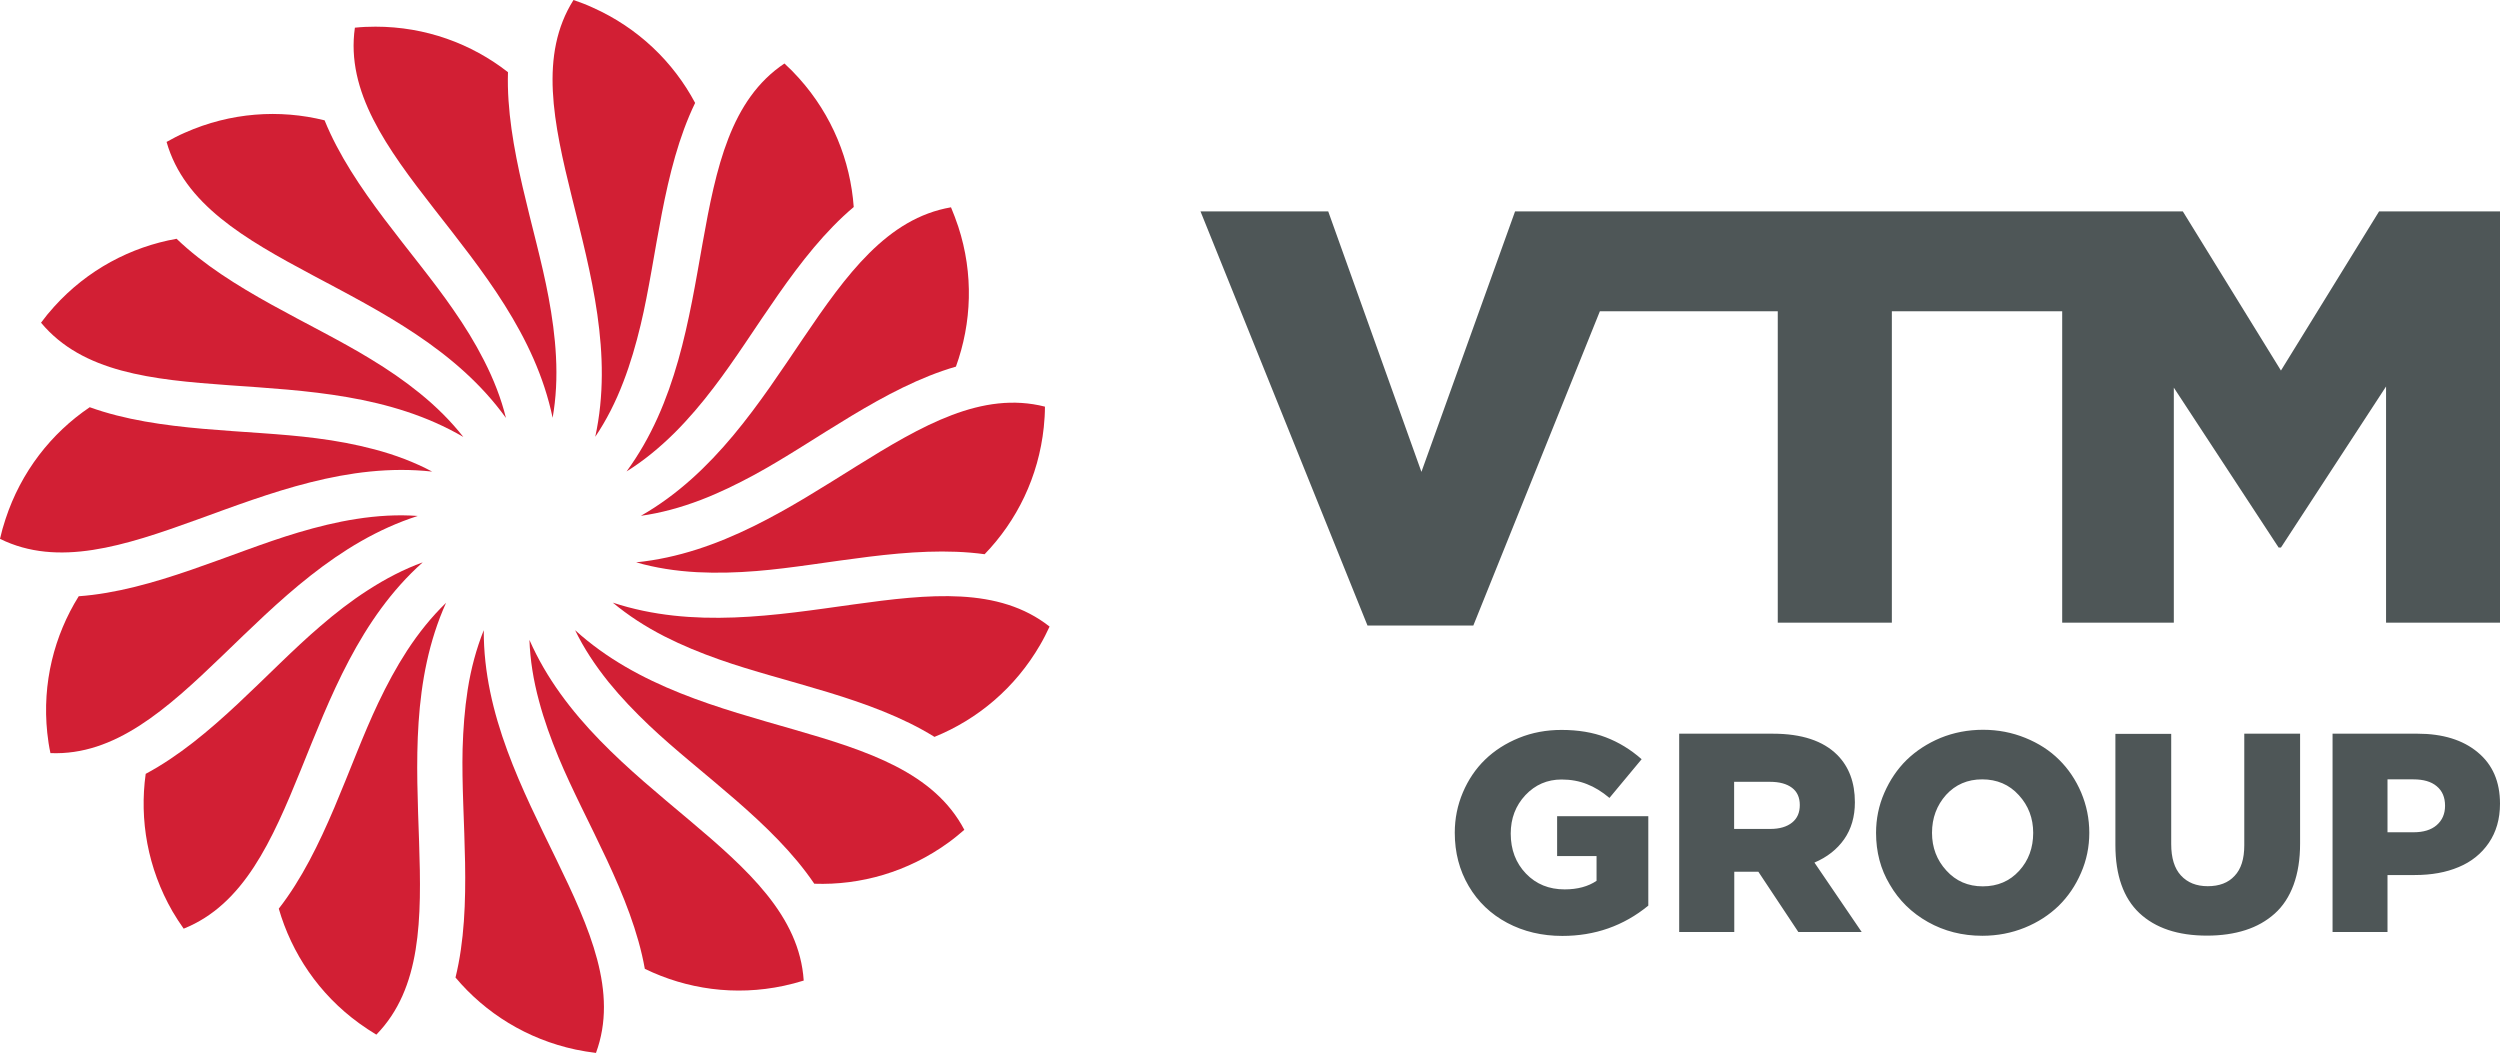
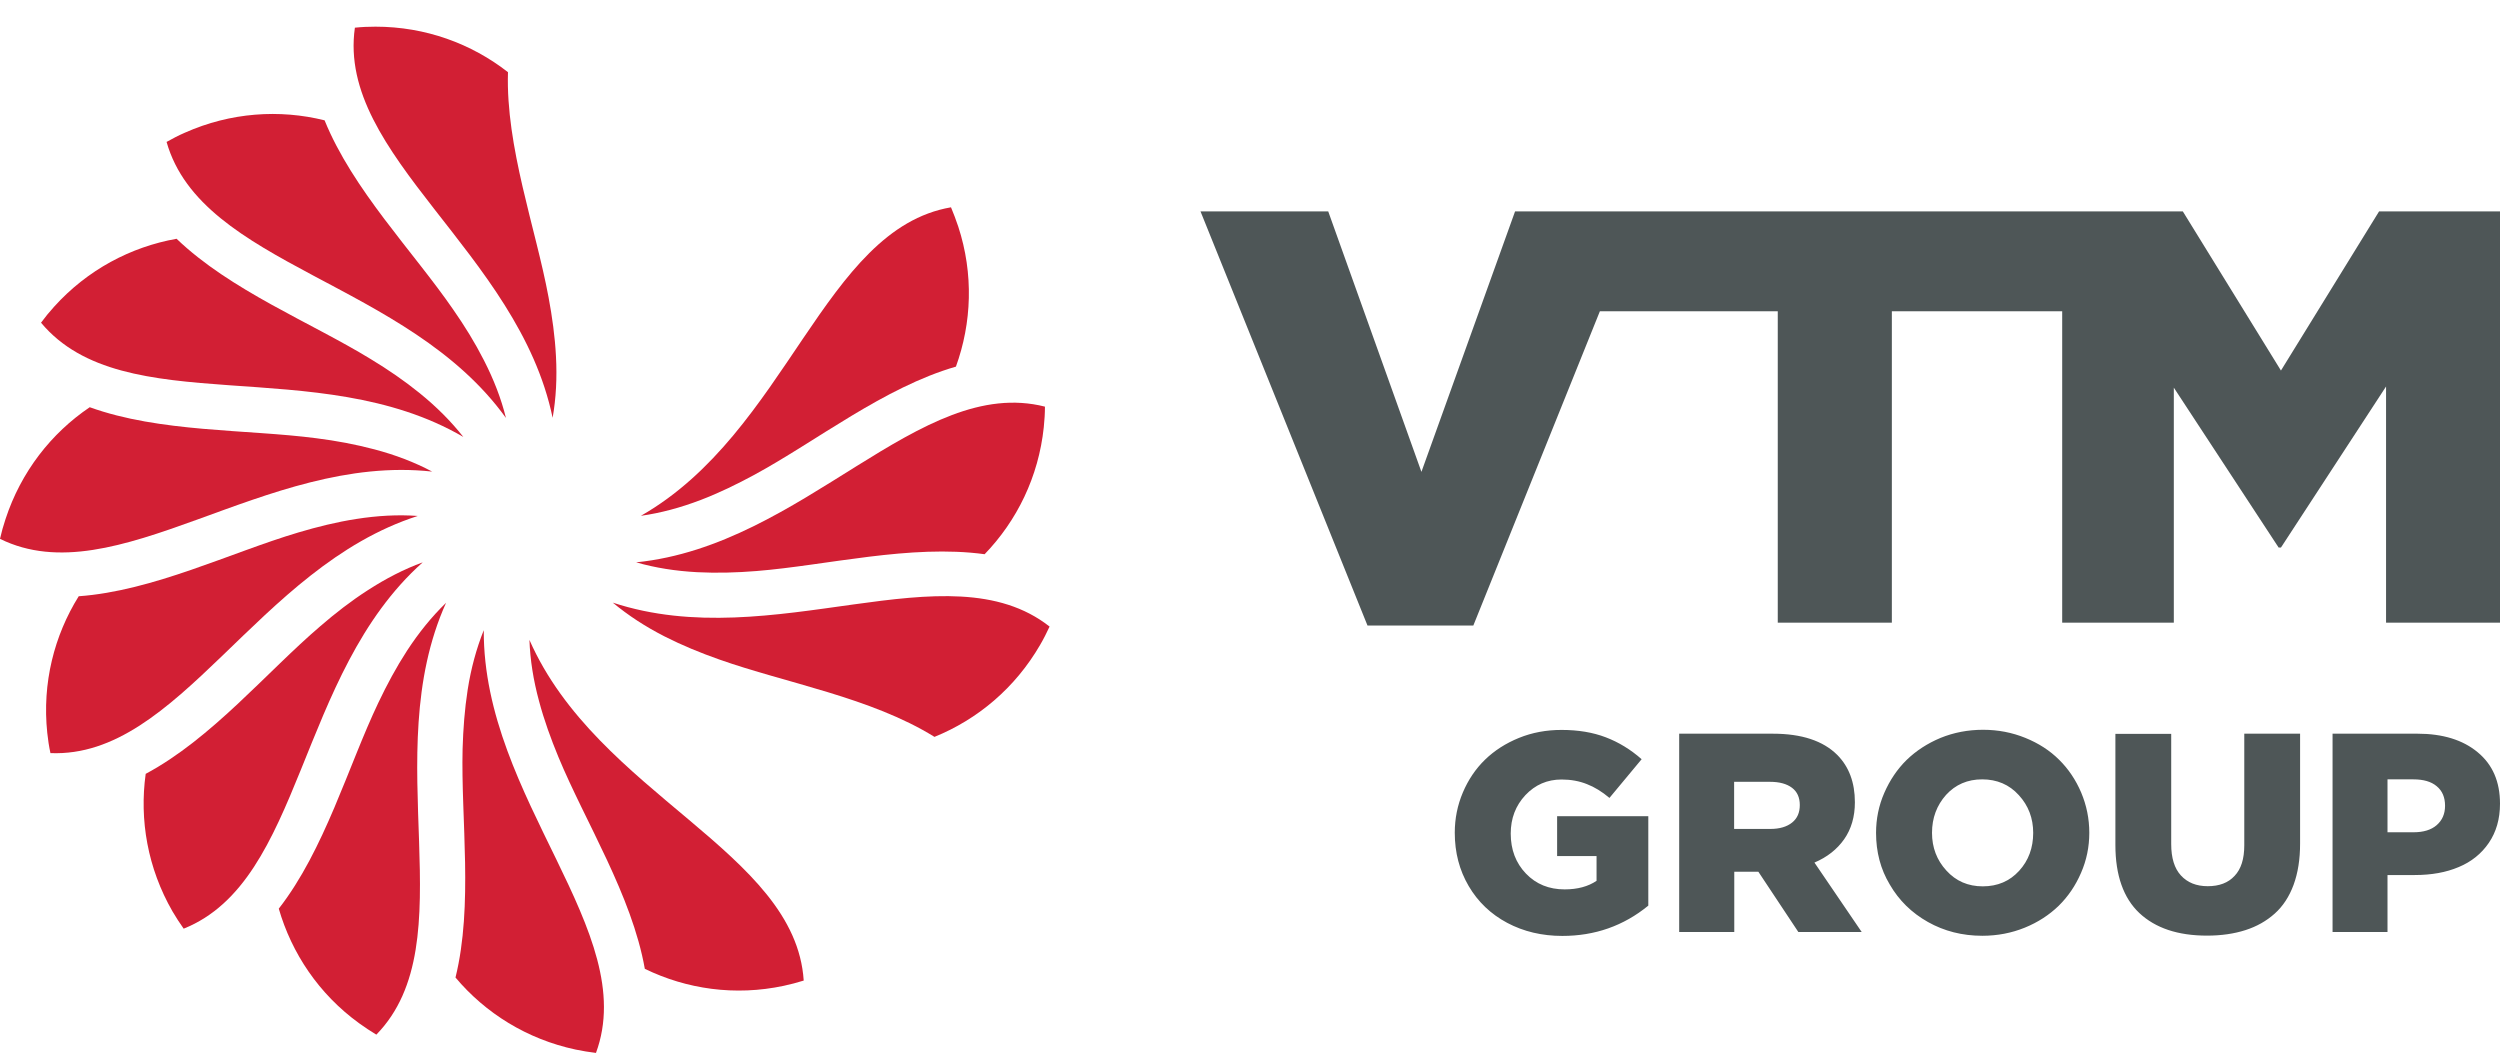
<svg xmlns="http://www.w3.org/2000/svg" version="1.1" id="Слой_1" x="0px" y="0px" viewBox="0 0 172.45 72.63" style="enable-background:new 0 0 172.45 72.63;" xml:space="preserve">
  <style type="text/css">
	.st0{fill-rule:evenodd;clip-rule:evenodd;fill:#D21F34;}
	.st1{fill-rule:evenodd;clip-rule:evenodd;fill:#4E5657;}
</style>
  <g>
    <path class="st0" d="M38.12,28.82c0.24-1.36,0.31-2.77,0.23-4.25c-0.07-1.36-0.26-2.72-0.51-4.06c-0.89-4.8-2.96-10.38-2.8-15.53   c-2.52-1.97-5.69-3.14-9.14-3.14c-0.48,0-0.95,0.02-1.42,0.07C23.22,10.74,35.75,17.41,38.12,28.82z" />
    <path class="st0" d="M34.9,28.83c-0.33-1.34-0.84-2.65-1.52-3.98c-0.62-1.22-1.34-2.38-2.12-3.5c-2.77-4.02-6.93-8.27-8.87-13.05   c-3.1-0.77-6.48-0.55-9.63,0.85c-0.44,0.19-0.86,0.41-1.27,0.64C13.93,18.37,28.09,19.37,34.9,28.83z" />
    <path class="st0" d="M31.96,30.14c-0.85-1.08-1.85-2.08-3.01-3.02c-1.06-0.86-2.19-1.63-3.36-2.34c-4.16-2.55-9.69-4.74-13.41-8.31   c-3.15,0.56-6.14,2.13-8.45,4.69c-0.32,0.35-0.62,0.72-0.9,1.1C8.55,29.12,21.9,24.27,31.96,30.14z" />
    <path class="st0" d="M29.81,32.53c-1.22-0.65-2.54-1.15-3.97-1.53c-1.32-0.35-2.67-0.6-4.02-0.77c-4.84-0.63-10.78-0.39-15.63-2.14   c-2.65,1.79-4.74,4.45-5.81,7.72C0.23,36.26,0.1,36.72,0,37.17C8.01,41.12,18.23,31.26,29.81,32.53z" />
    <path class="st0" d="M28.82,35.59c-1.37-0.1-2.79-0.02-4.25,0.21c-1.35,0.21-2.68,0.54-3.99,0.93c-4.68,1.39-10.01,4.03-15.15,4.4   c-1.69,2.71-2.53,5.99-2.17,9.42c0.05,0.48,0.12,0.94,0.22,1.4C12.39,52.31,17.72,39.15,28.82,35.59z" />
    <path class="st0" d="M29.16,38.79c-1.29,0.47-2.55,1.12-3.8,1.93c-1.15,0.74-2.23,1.58-3.26,2.47c-3.71,3.17-7.5,7.76-12.05,10.19   c-0.44,3.17,0.13,6.5,1.85,9.49c0.24,0.41,0.5,0.81,0.77,1.19C20.95,60.74,20.46,46.55,29.16,38.79z" />
    <path class="st0" d="M30.77,41.58c-0.99,0.96-1.88,2.06-2.69,3.3c-0.74,1.14-1.39,2.35-1.98,3.59c-2.1,4.41-3.7,10.14-6.87,14.21   c0.89,3.07,2.76,5.89,5.55,7.91c0.39,0.28,0.78,0.54,1.18,0.78C32.2,64.97,25.98,52.21,30.77,41.58z" />
    <path class="st0" d="M33.37,43.47c-0.51,1.28-0.88,2.64-1.11,4.11c-0.21,1.35-0.31,2.72-0.35,4.08   c-0.12,4.88,0.74,10.77-0.49,15.77c2.06,2.45,4.92,4.25,8.29,4.97c0.47,0.1,0.93,0.17,1.4,0.23   C44.19,64.26,33.32,55.13,33.37,43.47z" />
    <path class="st0" d="M36.52,44.14c0.05,1.38,0.27,2.77,0.66,4.21c0.35,1.32,0.82,2.61,1.34,3.87c1.87,4.51,5.06,9.53,5.96,14.61   c2.88,1.4,6.22,1.89,9.59,1.17c0.47-0.1,0.92-0.22,1.37-0.36C54.86,58.73,41.21,54.81,36.52,44.14z" />
-     <path class="st0" d="M39.67,43.47c0.6,1.24,1.38,2.42,2.31,3.58c0.86,1.06,1.81,2.05,2.8,2.99c3.54,3.36,8.5,6.65,11.39,10.92   c3.2,0.11,6.45-0.81,9.24-2.83c0.39-0.28,0.75-0.58,1.11-0.89C62.36,49.33,48.3,51.3,39.67,43.47z" />
    <path class="st0" d="M42.27,41.57c1.06,0.88,2.24,1.65,3.57,2.33c1.22,0.62,2.49,1.14,3.77,1.59c4.6,1.63,10.47,2.62,14.85,5.34   c2.96-1.2,5.56-3.36,7.29-6.35c0.24-0.41,0.45-0.83,0.65-1.26C65.38,37.71,53.34,45.22,42.27,41.57z" />
    <path class="st0" d="M43.88,38.79c1.32,0.38,2.72,0.6,4.21,0.68c1.36,0.07,2.73,0.03,4.09-0.08c4.86-0.39,10.63-1.86,15.74-1.16   c2.22-2.3,3.72-5.33,4.08-8.76c0.05-0.48,0.08-0.95,0.08-1.42C63.42,25.85,55.48,37.62,43.88,38.79z" />
    <path class="st0" d="M44.21,35.58c1.36-0.19,2.73-0.56,4.12-1.09c1.28-0.49,2.51-1.09,3.71-1.74c4.29-2.33,8.95-6.03,13.9-7.46   c1.09-3.01,1.23-6.39,0.16-9.66c-0.15-0.45-0.32-0.9-0.5-1.33C56.8,15.82,54.33,29.8,44.21,35.58z" />
-     <path class="st0" d="M43.22,32.52c1.17-0.73,2.26-1.62,3.32-2.67c0.97-0.97,1.85-2.01,2.68-3.1c2.97-3.87,5.73-9.15,9.67-12.47   c-0.23-3.19-1.48-6.33-3.78-8.89c-0.32-0.36-0.65-0.69-1-1.01C46.68,9.35,50.11,23.12,43.22,32.52z" />
-     <path class="st0" d="M41.06,30.13c0.77-1.14,1.41-2.4,1.94-3.79c0.49-1.27,0.87-2.59,1.19-3.92c1.14-4.75,1.51-10.68,3.76-15.32   c-1.5-2.82-3.93-5.18-7.07-6.58C40.45,0.32,40,0.15,39.56,0C34.8,7.55,43.54,18.74,41.06,30.13z" />
    <polygon class="st1" points="82.81,14.58 91.62,14.58 98.05,32.55 104.51,14.58 112.91,14.58 113.13,14.58 142.25,14.58    142.44,14.58 150.57,14.58 157.34,25.56 164.11,14.58 172.45,14.58 172.45,42.95 164.59,42.95 164.59,26.66 157.34,37.77    157.18,37.77 149.95,26.74 149.95,42.95 142.25,42.95 142.25,21.47 130.5,21.47 130.5,42.95 122.63,42.95 122.63,21.47    110.36,21.47 101.63,43.15 94.33,43.15  " />
    <path class="st1" d="M100.35,57.44c0-0.98,0.19-1.91,0.56-2.78c0.37-0.87,0.88-1.63,1.53-2.26c0.65-0.63,1.43-1.13,2.34-1.5   c0.91-0.37,1.89-0.55,2.93-0.55c1.16,0,2.17,0.17,3.06,0.51c0.89,0.34,1.71,0.84,2.47,1.51l-2.22,2.67   c-0.51-0.43-1.03-0.75-1.55-0.95c-0.52-0.21-1.11-0.32-1.75-0.32c-0.99,0-1.82,0.36-2.5,1.08c-0.67,0.72-1.01,1.6-1.01,2.65   c0,1.11,0.35,2.03,1.05,2.76c0.7,0.73,1.59,1.09,2.67,1.09c0.89,0,1.62-0.2,2.2-0.59v-1.71h-2.72V56.3h6.29v6.17   c-1.71,1.4-3.69,2.09-5.93,2.09c-1.4,0-2.67-0.3-3.8-0.9c-1.13-0.6-2.02-1.45-2.66-2.54C100.67,60.03,100.35,58.81,100.35,57.44   L100.35,57.44z M115.83,64.29V50.61h6.46c1.99,0,3.47,0.49,4.45,1.47c0.8,0.81,1.21,1.89,1.21,3.26c0,1-0.25,1.85-0.74,2.55   c-0.49,0.7-1.18,1.24-2.05,1.61l3.26,4.79h-4.37l-2.76-4.16h-1.66v4.16H115.83L115.83,64.29z M119.62,57.18h2.5   c0.64,0,1.14-0.15,1.5-0.44c0.36-0.29,0.53-0.69,0.53-1.21c0-0.52-0.18-0.92-0.54-1.19c-0.36-0.27-0.86-0.41-1.51-0.41h-2.48V57.18   L119.62,57.18z M129.41,57.45c0-0.97,0.19-1.89,0.57-2.76c0.38-0.87,0.89-1.63,1.54-2.27c0.65-0.63,1.43-1.14,2.34-1.52   c0.91-0.37,1.89-0.56,2.93-0.56c1.04,0,2.01,0.19,2.92,0.56c0.91,0.37,1.69,0.87,2.33,1.51c0.64,0.63,1.15,1.39,1.52,2.26   c0.37,0.88,0.56,1.8,0.56,2.78c0,0.97-0.19,1.89-0.57,2.76c-0.38,0.88-0.89,1.63-1.54,2.27c-0.65,0.63-1.43,1.14-2.34,1.51   c-0.91,0.37-1.89,0.56-2.93,0.56c-1.38,0-2.63-0.32-3.75-0.95c-1.12-0.63-2-1.49-2.63-2.58C129.72,59.96,129.41,58.76,129.41,57.45   L129.41,57.45z M133.27,57.45c0,1.01,0.33,1.88,0.99,2.6c0.66,0.73,1.5,1.09,2.51,1.09c1.03,0,1.86-0.36,2.51-1.07   c0.65-0.71,0.97-1.59,0.97-2.62c0-1.01-0.33-1.88-0.99-2.6c-0.66-0.73-1.51-1.09-2.53-1.09c-1.01,0-1.84,0.36-2.49,1.07   C133.6,55.55,133.27,56.42,133.27,57.45L133.27,57.45z M145.92,58.29v-7.67h3.85v7.6c0,0.96,0.22,1.68,0.67,2.17   c0.45,0.49,1.06,0.74,1.85,0.74c0.79,0,1.41-0.23,1.85-0.71c0.45-0.47,0.67-1.17,0.67-2.11v-7.7h3.85v7.58   c0,1.09-0.15,2.03-0.45,2.85c-0.3,0.81-0.73,1.47-1.3,1.98c-0.57,0.51-1.24,0.89-2.02,1.14c-0.78,0.25-1.66,0.38-2.65,0.38   c-2.01,0-3.56-0.52-4.67-1.56C146.48,61.95,145.92,60.38,145.92,58.29L145.92,58.29z M160.9,64.29V50.61h5.86   c1.74,0,3.13,0.43,4.15,1.28c1.03,0.85,1.54,2.03,1.54,3.55c0,1.05-0.26,1.95-0.77,2.7c-0.51,0.75-1.21,1.31-2.08,1.67   c-0.87,0.37-1.88,0.55-3.03,0.55h-1.88v3.93H160.9L160.9,64.29z M164.69,57.41h1.8c0.67,0,1.21-0.16,1.59-0.49   c0.38-0.33,0.58-0.77,0.58-1.34c0-0.58-0.19-1.03-0.58-1.35c-0.38-0.32-0.92-0.47-1.61-0.47h-1.78V57.41z" />
  </g>
</svg>